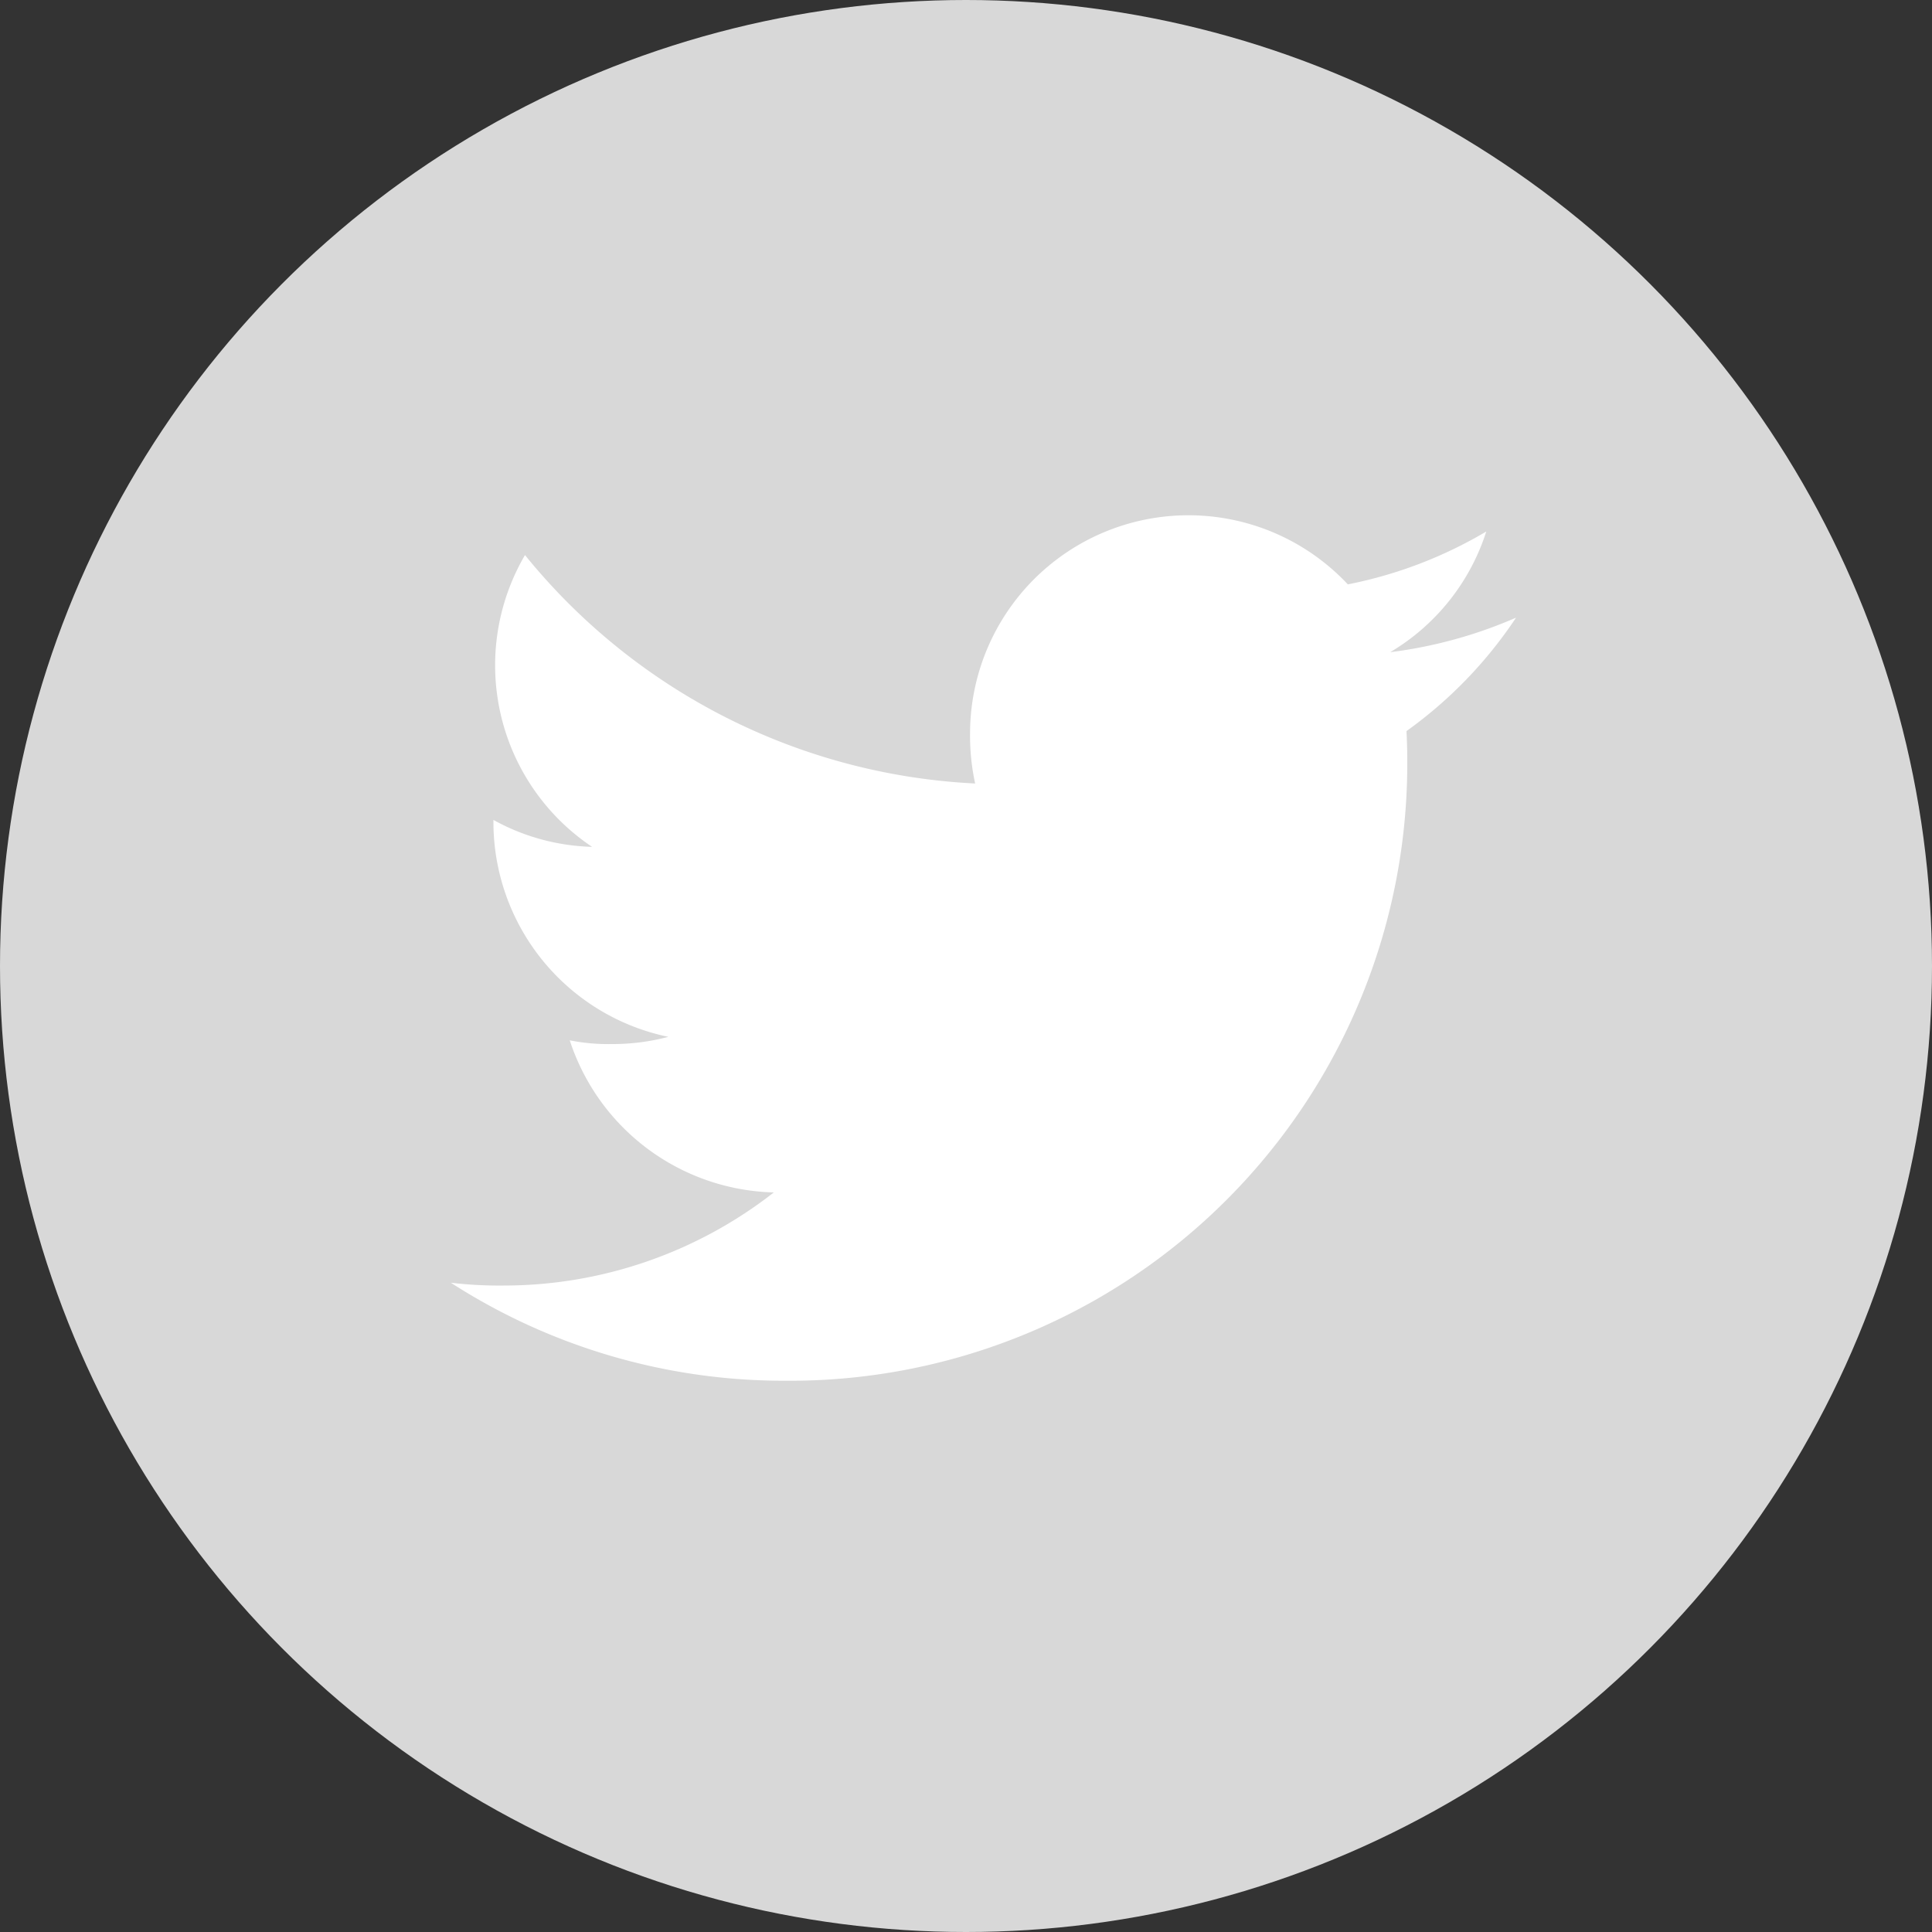
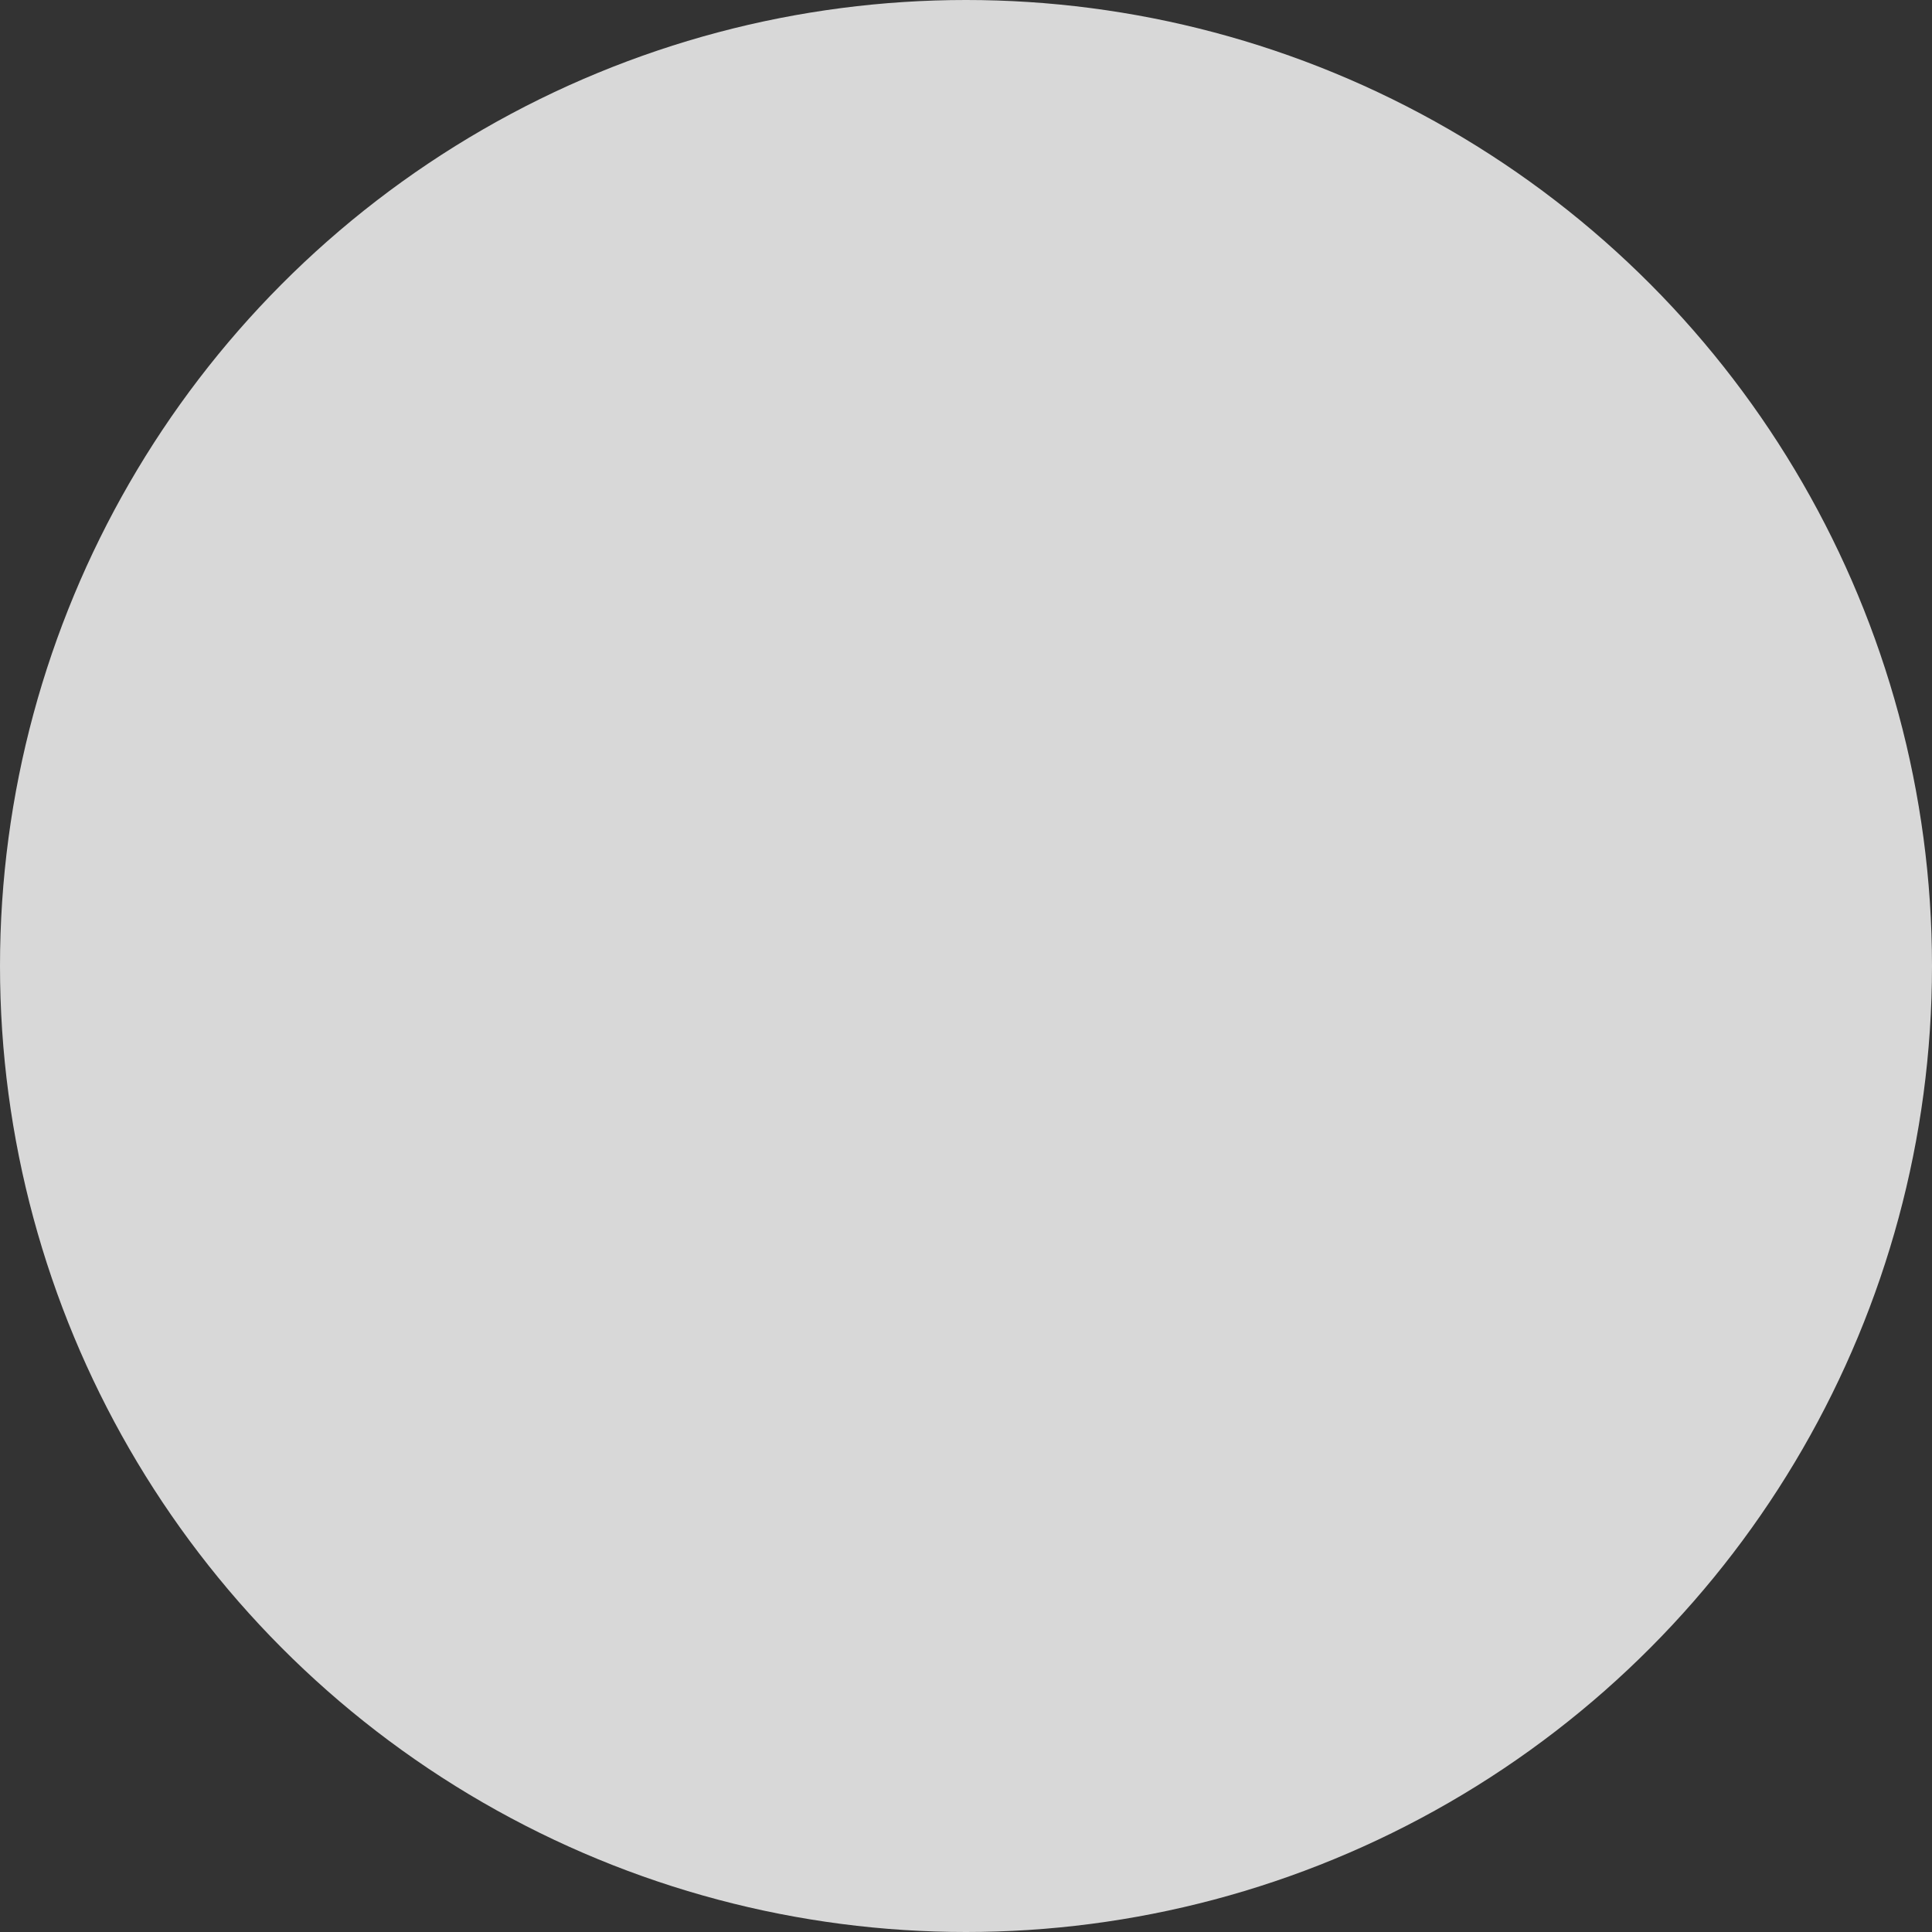
<svg xmlns="http://www.w3.org/2000/svg" width="30" height="30" viewBox="0 0 30 30">
  <rect x="0" y="0" width="30" height="30" fill="#333333" stroke="none" />
  <g id="Group_9971" data-name="Group 9971" transform="translate(-1310.5 -9.5)">
    <circle id="Ellipse_5" data-name="Ellipse 5" cx="15" cy="15" r="15" transform="translate(1310.5 9.5)" fill="#d8d8d8" />
-     <path id="twitter" d="M16.541,49.591a7.07,7.07,0,0,1-1.954.536,3.372,3.372,0,0,0,1.492-1.874,6.777,6.777,0,0,1-2.15.821,3.391,3.391,0,0,0-5.866,2.319,3.492,3.492,0,0,0,.079.773,9.6,9.6,0,0,1-6.99-3.547A3.392,3.392,0,0,0,2.194,53.15a3.349,3.349,0,0,1-1.532-.418v.037A3.407,3.407,0,0,0,3.378,56.1a3.385,3.385,0,0,1-.889.112,3,3,0,0,1-.642-.058,3.423,3.423,0,0,0,3.169,2.362,6.814,6.814,0,0,1-4.2,1.446A6.35,6.35,0,0,1,0,59.918,9.547,9.547,0,0,0,5.2,61.44a9.585,9.585,0,0,0,9.652-9.65c0-.15-.005-.295-.012-.438A6.765,6.765,0,0,0,16.541,49.591Z" transform="translate(1317.5 -30.5)" fill="#fff" />
  </g>
</svg>